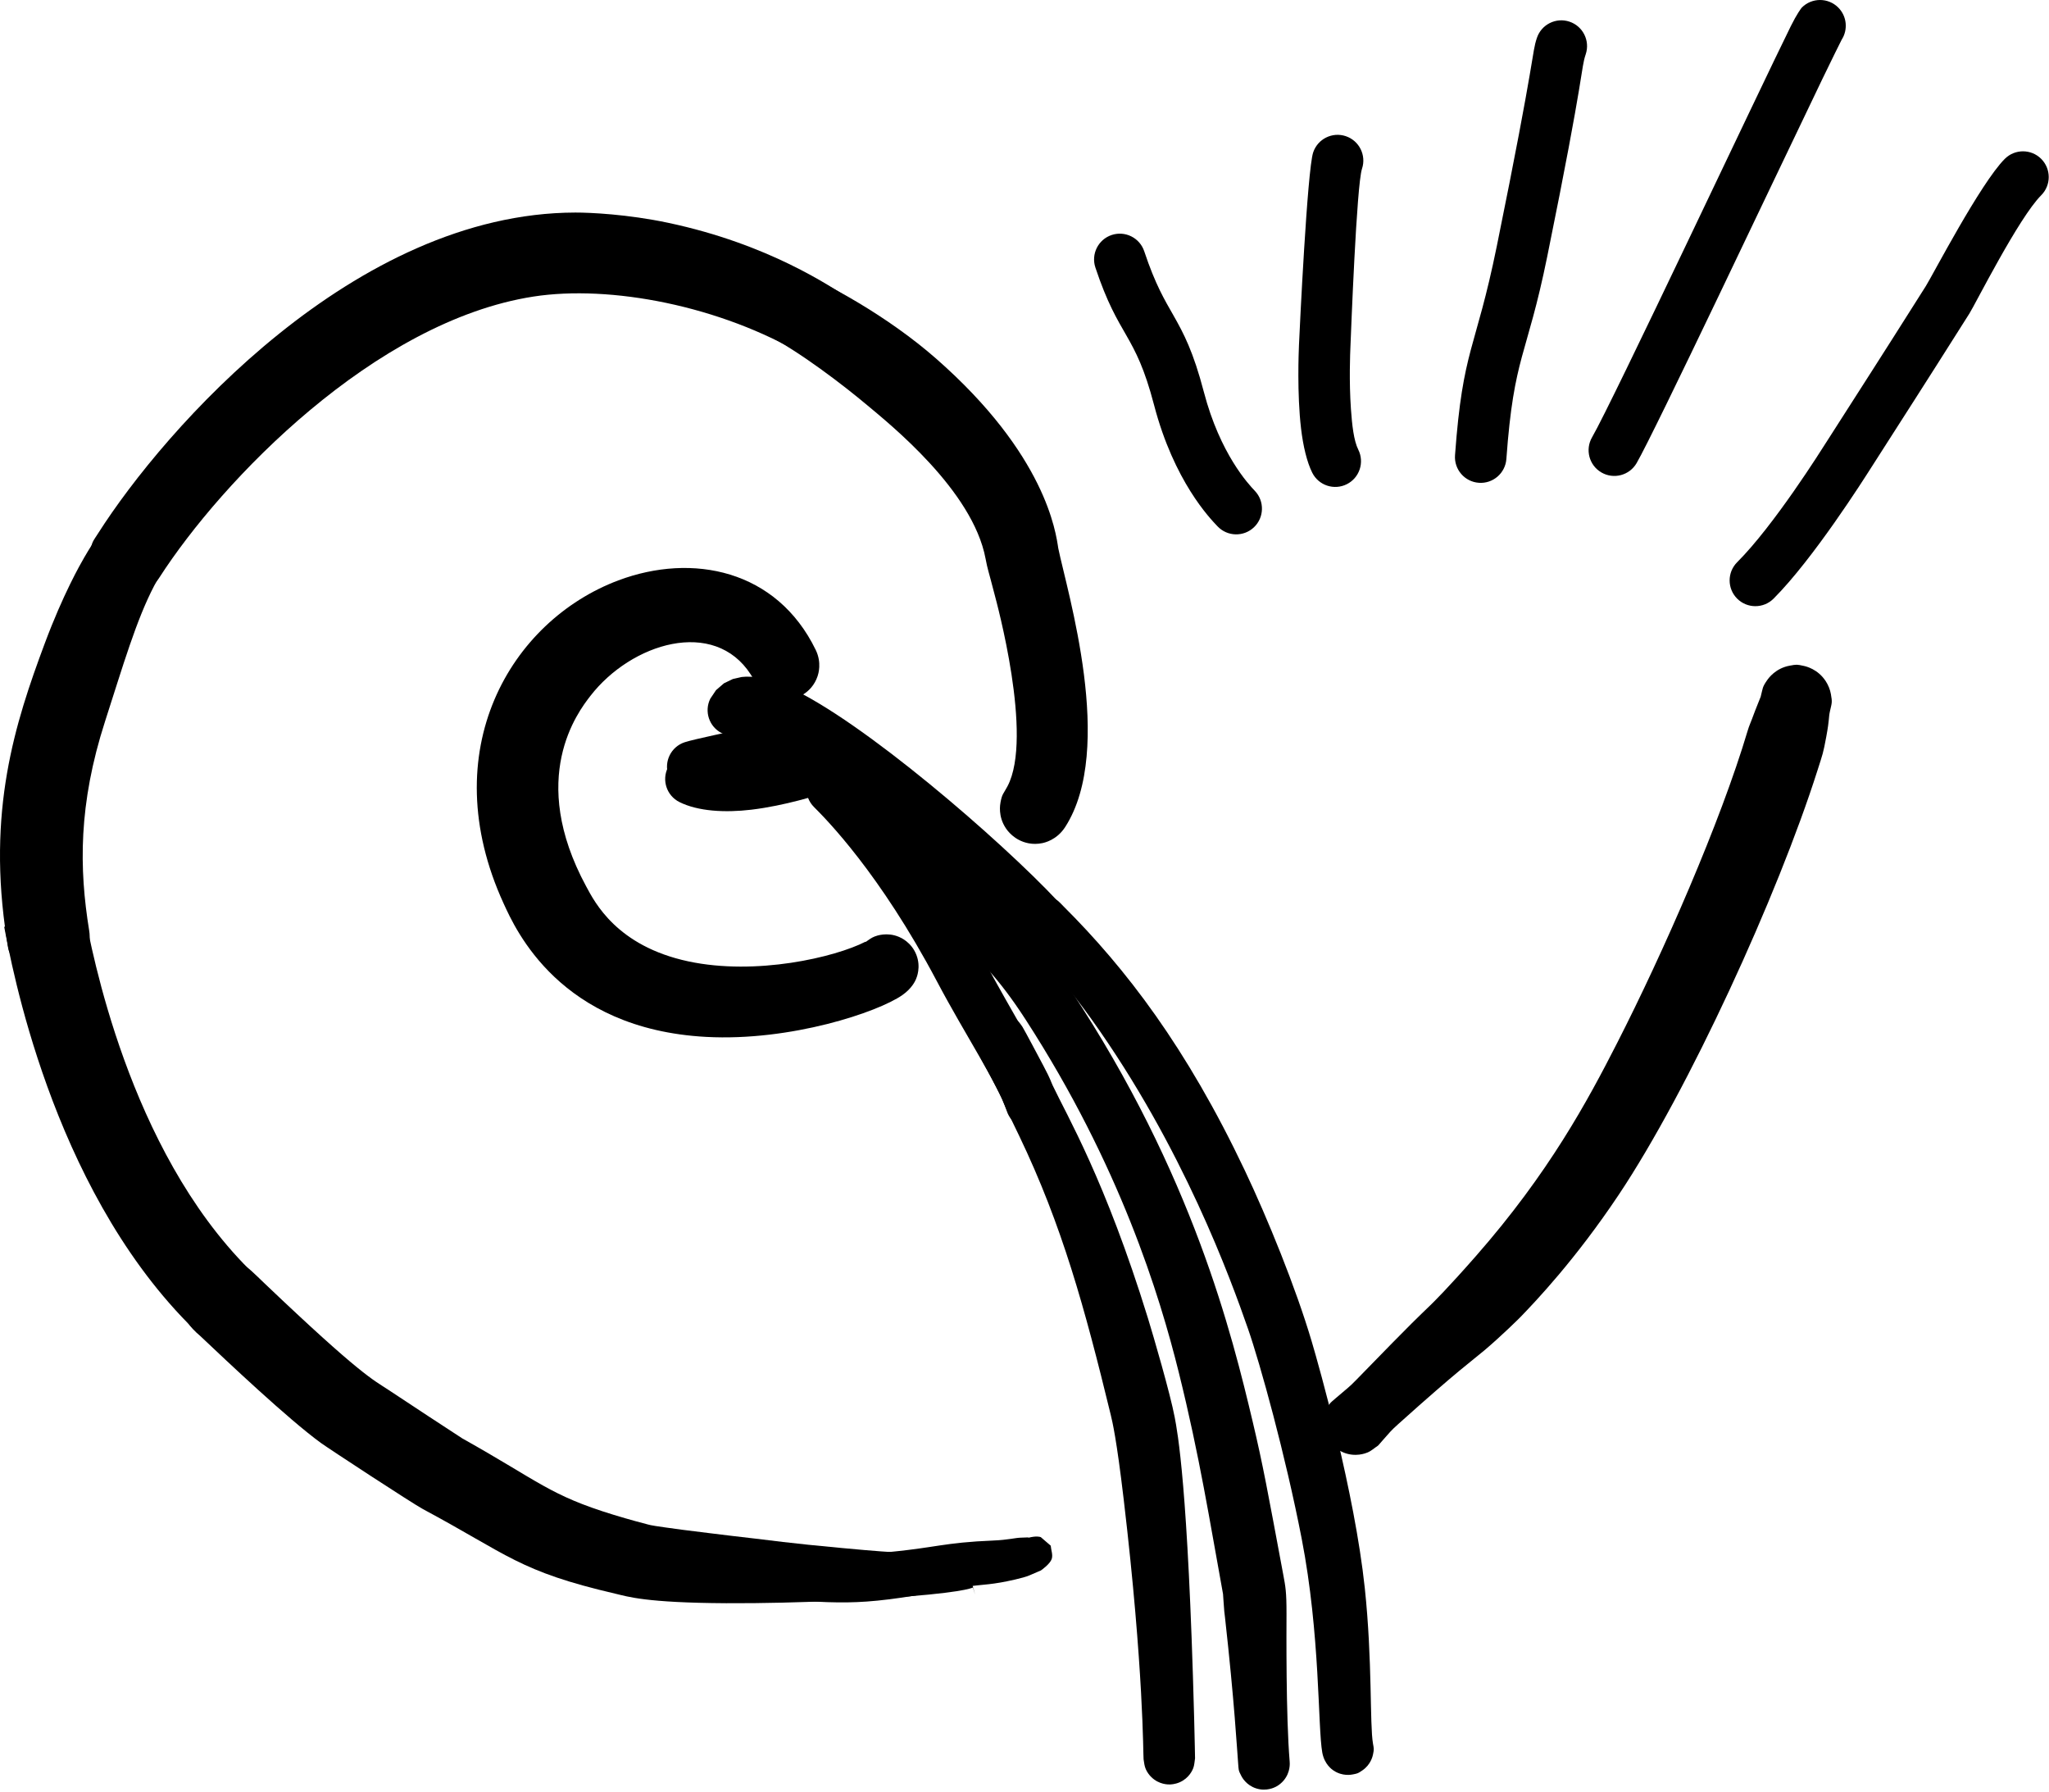
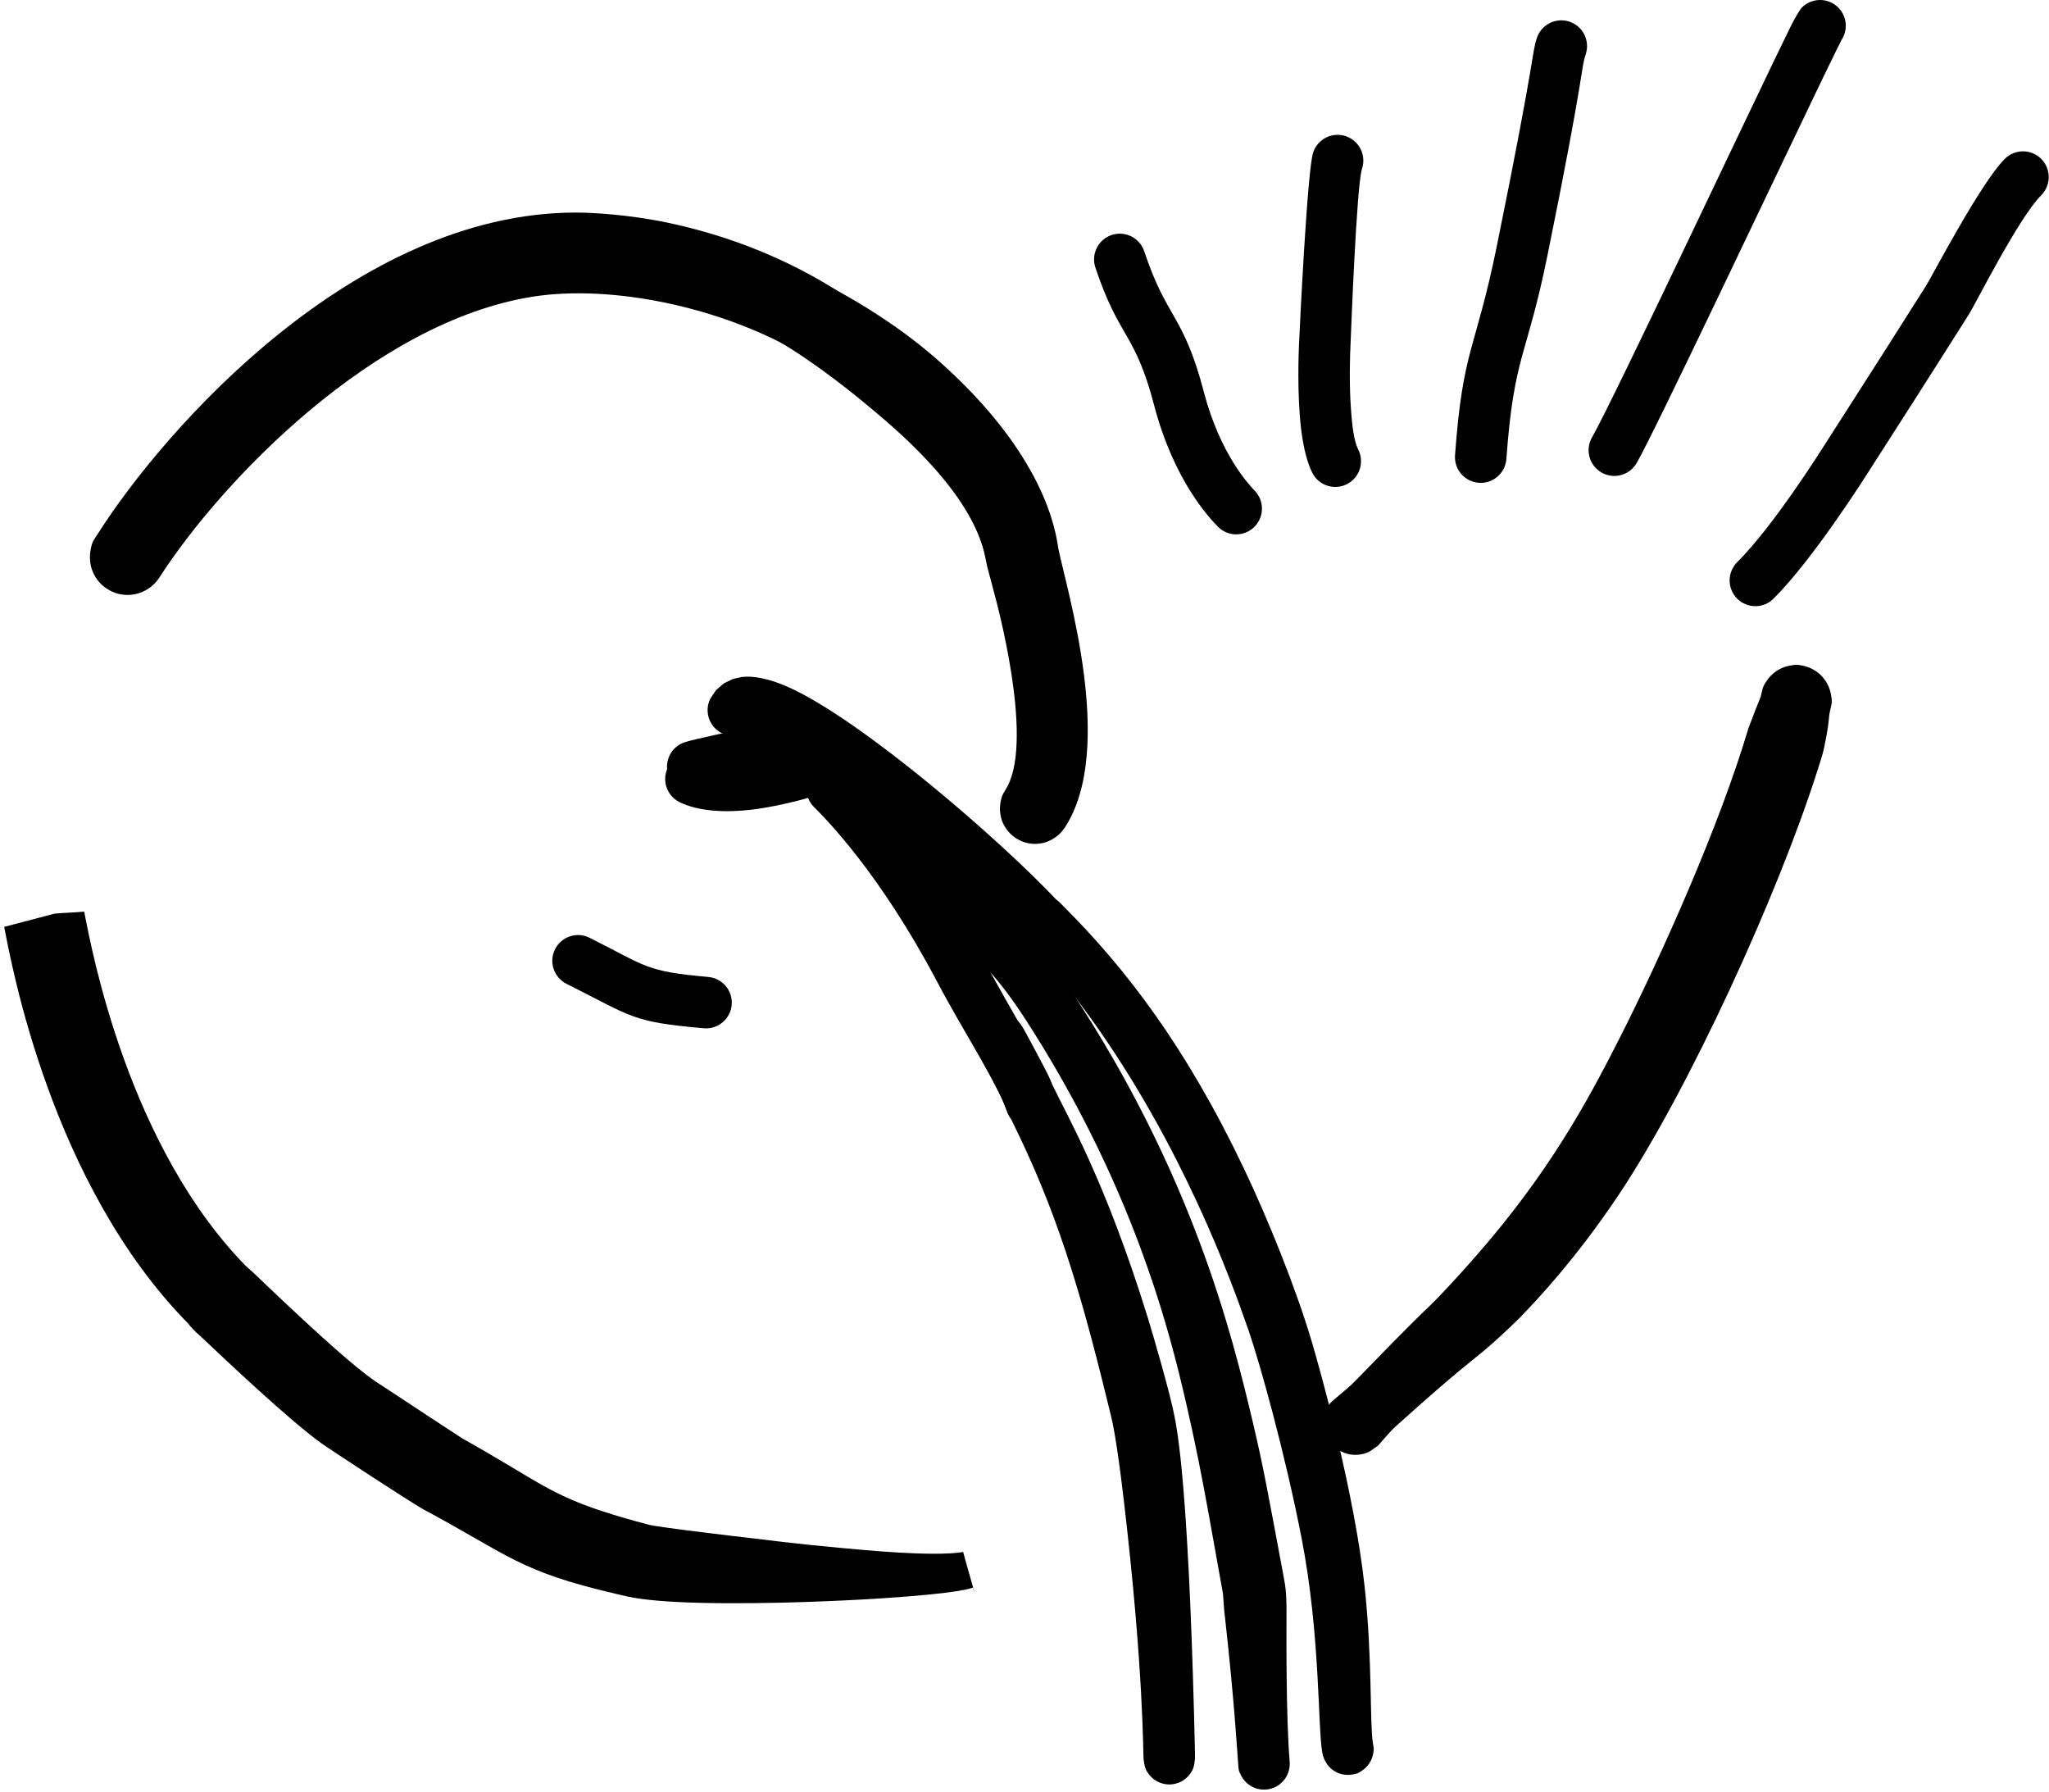
<svg xmlns="http://www.w3.org/2000/svg" width="100%" height="100%" viewBox="0 0 398 348" version="1.1" xml:space="preserve" style="fill-rule:evenodd;clip-rule:evenodd;stroke-linejoin:round;stroke-miterlimit:2;">
  <g transform="matrix(1,0,0,1,-93.533,-182.632)">
    <path d="M482.946,213.483C484.898,211.531 488.066,211.531 490.017,213.483C491.969,215.434 491.969,218.602 490.017,220.554C485.645,224.926 477.224,241.698 476.075,243.514C465.474,260.277 464.835,261.161 456.885,273.615C455.574,275.669 445.757,291.164 438.033,298.889C436.082,300.84 432.913,300.84 430.962,298.889C429.01,296.938 429.01,293.769 430.962,291.818C438.155,284.624 447.235,270.147 448.456,268.235C456.397,255.795 457.035,254.913 467.624,238.169C468.866,236.205 478.217,218.212 482.946,213.483Z" />
  </g>
  <g transform="matrix(1,0,0,1,-93.533,-182.632)">
    <path d="M451.262,190.341C451.019,190.824 449.393,194.069 447.517,197.964C438.015,217.683 414.937,266.536 411.426,272.575C410.039,274.96 406.976,275.771 404.59,274.384C402.204,272.997 401.394,269.934 402.781,267.548C406.698,260.812 435.14,200.331 441.38,187.716C442.509,185.434 443.393,184.226 443.524,184.095C445.476,182.144 448.644,182.144 450.595,184.095C452.29,185.791 452.513,188.405 451.262,190.341Z" />
  </g>
  <g transform="matrix(1,0,0,1,-93.533,-182.632)">
    <path d="M392.061,189.999C392.933,187.381 395.767,185.964 398.385,186.837C401.003,187.709 402.42,190.543 401.548,193.161C400.536,196.197 401.505,195.926 394.07,232.449C390.039,252.249 387.61,251.499 386.132,271.77C385.931,274.522 383.533,276.594 380.781,276.393C378.029,276.192 375.957,273.795 376.158,271.043C377.684,250.126 380.111,250.885 384.271,230.454C391.93,192.83 391.019,193.126 392.061,189.999Z" />
  </g>
  <g transform="matrix(1,0,0,1,-93.533,-182.632)">
    <path d="M348.604,212.235C349.477,209.617 352.311,208.2 354.929,209.073C357.547,209.946 358.964,212.78 358.091,215.398C357.028,218.586 355.958,247.264 355.84,250.039C355.796,251.068 355.554,256.647 355.942,262.089C356.16,265.145 356.477,268.177 357.369,269.961C358.603,272.429 357.601,275.435 355.132,276.669C352.664,277.903 349.658,276.901 348.424,274.433C347.392,272.368 346.653,269.266 346.25,265.843C345.454,259.077 345.792,250.934 345.849,249.612C345.977,246.616 347.457,215.677 348.604,212.235Z" />
  </g>
  <g transform="matrix(1,0,0,1,-93.533,-182.632)">
    <path d="M306.304,234.593C305.431,231.975 306.848,229.141 309.466,228.268C312.084,227.396 314.918,228.813 315.79,231.431C317.976,237.986 319.786,240.928 321.483,243.916C323.461,247.398 325.326,250.924 327.375,258.762C330.52,270.785 336.078,276.704 337.272,277.953C339.178,279.947 339.107,283.115 337.112,285.022C335.117,286.929 331.95,286.857 330.043,284.862C328.572,283.324 321.575,276.107 317.701,261.292C313.977,247.054 310.931,248.477 306.304,234.593Z" />
  </g>
  <g transform="matrix(1,0,0,1,-93.533,-182.632)">
-     <path d="M261.675,365.565C262.24,365.177 262.783,364.747 263.419,364.504C263.773,364.369 265.825,363.587 268.16,364.582C268.516,364.733 270.567,365.607 271.527,368.058C272.459,370.44 271.598,372.451 271.449,372.8C271.321,373.098 270.696,374.558 268.804,375.882C264.102,379.176 247.163,384.889 230.687,384C202.272,382.467 193.662,363.126 191.355,358.09C177.763,328.41 192.73,303.193 213.646,295.344C228.02,289.949 244.401,293.264 251.977,308.841C253.203,311.361 252.47,313.56 252.341,313.949C252.071,314.757 251.643,315.531 251.087,316.176C249.257,318.296 246.879,318.458 246.467,318.486C243.763,318.671 242.009,317.161 241.704,316.899C240.169,315.577 240.467,315.337 239.37,313.633C232.237,302.554 216.175,307.505 208.216,317.775C205.778,320.921 195.984,333.687 207.394,354.775C209.047,357.829 213.326,366.364 227.241,369.334C240.417,372.146 255.734,368.536 261.638,365.516L261.675,365.565Z" />
-   </g>
+     </g>
  <g transform="matrix(1,0,0,1,-93.533,-182.632)">
    <path d="M203.577,373.694C201.108,372.46 200.106,369.454 201.34,366.986C202.575,364.518 205.58,363.516 208.049,364.75C219.221,370.336 218.806,371.272 231.119,372.362C233.868,372.606 235.902,375.035 235.658,377.784C235.415,380.533 232.986,382.567 230.237,382.323C216.034,381.066 216.464,380.138 203.577,373.694Z" />
  </g>
  <g transform="matrix(1,0,0,1,-93.533,-182.632)">
    <path d="M246.502,322.454C248.304,321.732 250.443,322.1 251.901,323.559C253.853,325.51 253.853,328.678 251.901,330.63L250.849,331.451L249.904,331.892C249.518,332.031 247.969,332.358 239.677,334.046C238.874,334.21 231.301,335.726 229.672,336.269C227.054,337.142 224.22,335.725 223.348,333.107C222.475,330.489 223.892,327.655 226.51,326.783C228.331,326.176 236.784,324.43 237.682,324.247C242.993,323.166 245.663,322.624 246.502,322.454Z" />
  </g>
  <g transform="matrix(1,0,0,1,-93.533,-182.632)">
    <path d="M225.502,338.392C223.034,337.157 222.032,334.152 223.266,331.683C224.5,329.215 227.506,328.213 229.974,329.447C232.099,330.51 235.225,330.311 238.279,329.948C243.987,329.27 249.54,327.451 250.576,327.113C253.2,326.258 256.024,327.695 256.879,330.318C257.734,332.942 256.298,335.767 253.674,336.621C252.477,337.012 246.055,339.094 239.459,339.878C234.308,340.491 229.087,340.184 225.502,338.392Z" />
  </g>
  <g transform="matrix(1,0,0,1,-93.533,-182.632)">
    <path d="M295.161,368.604C294.815,368.175 292.038,364.752 289.01,361.705C279.394,352.029 262.044,336.927 249.238,328.878C246.678,327.269 244.318,325.952 242.261,325.06C241.341,324.661 240.137,324.339 239.427,324.167C237.944,325.578 235.678,325.986 233.742,325.018C231.274,323.784 230.272,320.778 231.506,318.31L232.618,316.656L234.152,315.333L235.885,314.496L237.6,314.106C239.802,313.83 242.929,314.406 246.612,316.049C260.965,322.456 288.077,345.991 298.954,357.604C302.464,361.35 304.36,364.36 304.679,365.581C305.378,368.251 303.777,370.985 301.107,371.683C298.606,372.337 296.049,370.974 295.161,368.604Z" />
  </g>
  <g transform="matrix(1,0,0,1,-93.533,-182.632)">
    <path d="M251.637,339.352C249.686,337.401 249.686,334.233 251.637,332.281C253.588,330.33 256.757,330.33 258.708,332.281C261.224,334.797 272.435,345.965 284.394,368.594C290.156,379.499 296.679,389.531 298.59,395.262C299.463,397.88 298.046,400.714 295.428,401.587C292.81,402.46 289.976,401.043 289.103,398.425C287.296,393.003 281.003,383.581 275.552,373.266C264.395,352.153 253.985,341.7 251.637,339.352Z" />
  </g>
  <g transform="matrix(1,0,0,1,-93.533,-182.632)">
    <path d="M356.317,527.227C356.017,527.287 354.296,527.63 352.568,526.477C352.293,526.293 350.788,525.289 350.372,522.971C349.488,518.037 349.996,500.093 346.376,481.459C343.216,465.192 338.308,447.472 335.948,440.692C332.676,431.296 323.341,405.41 305.527,380.54C298.383,370.566 292.671,365.427 292.5,365.176C292.13,364.633 291.663,364.139 291.413,363.532C291.298,363.253 290.636,361.648 291.408,359.764C291.526,359.477 292.205,357.819 294.148,357.018C296.03,356.241 297.636,356.899 297.915,357.013C299.172,357.527 299.109,357.643 300.071,358.603C312.225,370.722 323.981,386.016 335.336,409.953C339.73,419.217 345.197,432.599 348.325,443.163C349.819,448.208 356.647,472.36 358.631,491.037C360.135,505.194 359.571,517.561 360.223,521.245C360.406,522.282 360.442,522.293 360.233,523.327C360.173,523.623 359.83,525.325 358.141,526.461C357.309,527.021 357.301,527.031 356.317,527.227Z" />
  </g>
  <g transform="matrix(1,0,0,1,-93.533,-182.632)">
    <path d="M331.095,492.19C328.52,478.12 326.589,465.615 322.497,449.14C318.787,434.2 311.067,408.953 292.765,380.659C281.838,363.766 277.493,366.885 266.203,348.127C265.541,347.026 265.446,347.047 265.26,345.776C265.216,345.474 264.962,343.735 266.185,342.076C267.448,340.362 269.243,340.1 269.554,340.054C271.594,339.756 273.009,340.798 273.254,340.979C274.467,341.873 274.328,342.01 275.119,343.296C285.448,360.09 289.621,356.954 301.519,374.927C325.232,410.748 332.857,441.865 336.88,458.825C338.858,467.163 339.761,472.183 342.805,488.489C343.219,490.705 343.435,491.734 343.426,496.033C343.42,499.125 343.295,515.813 344.041,524.743C344.066,525.048 344.213,526.805 342.887,528.391C342.477,528.881 341.966,529.304 341.4,529.602C341.126,529.747 339.542,530.581 337.539,529.947C335.6,529.333 334.79,527.796 334.649,527.53C334.048,526.39 334.137,526.35 334.03,525.063C333.812,522.426 333.316,513.199 331.472,496.683C331.368,495.752 331.323,495.757 331.167,493.247C331.13,492.64 331.107,492.336 331.095,492.19Z" />
  </g>
  <g transform="matrix(1,0,0,1,-93.533,-182.632)">
    <path d="M320.75,529.178C320.444,529.184 318.688,529.215 317.193,527.773C316.733,527.329 316.348,526.788 316.091,526.202C315.827,525.6 315.76,524.928 315.662,524.278C315.565,523.641 315.733,507.092 311.802,473.823C310.408,462.016 309.606,458.721 309.293,457.432C304.211,436.529 299.831,420.6 291.505,403.225C289.375,398.781 288.977,398.117 288.29,396.289C287.93,395.329 283.877,387.802 283.483,387.07C282.946,386.073 282.897,386.075 282.783,384.947C282.578,382.92 283.669,381.57 283.859,381.336C285.181,379.7 286.965,379.52 287.274,379.489C289.3,379.284 290.65,380.375 290.885,380.564C291.396,380.977 291.787,381.528 292.151,382.075C292.48,382.568 295.885,389.005 296.205,389.61C297.734,392.5 297.6,392.562 298.007,393.424C300.76,399.259 308.22,411.79 316.5,438.598C317.548,441.991 320.859,453.331 321.71,457.878C322.244,460.726 324.286,470.974 325.484,516.227C325.59,520.231 325.663,524.084 325.66,524.1C325.552,524.749 325.542,525.428 325.299,526.038C325.188,526.319 324.548,527.932 322.683,528.75C321.744,529.161 320.908,529.176 320.75,529.178Z" />
  </g>
  <g transform="matrix(1,0,0,1,-93.533,-182.632)">
    <path d="M443.884,311.949C444.295,312.038 446.649,312.55 448.192,314.961C448.666,315.701 449.009,316.547 449.166,317.412C449.464,319.06 449.363,319.076 448.995,320.71C448.686,322.085 448.932,322.121 448.279,325.659C447.659,329.015 447.595,328.998 446.56,332.25C438.819,356.563 421.538,394.322 407.964,414.648C399.52,427.292 391.743,435.43 388.87,438.403C388.607,438.675 385.153,442.095 381.864,444.872C379.318,447.023 377.024,448.519 365.14,459.186C363.55,460.612 363.614,460.673 362.185,462.262C361.27,463.281 361.3,463.31 361.2,463.376C360.519,463.822 359.909,464.405 359.155,464.712C358.809,464.853 356.817,465.664 354.494,464.712C354.139,464.567 352.096,463.729 351.102,461.321C350.96,460.976 350.14,458.987 351.102,456.66C351.708,455.194 351.772,455.208 352.971,454.176C355.486,452.012 355.546,452.078 356.935,450.651C368.846,438.405 368.929,438.489 371.322,436.156C372.069,435.428 374.61,432.95 380.189,426.596C394.406,410.402 401.914,396.427 407.692,385.098C416.569,367.696 427.682,342.414 432.989,324.58C433.353,323.356 433.445,323.392 434.434,320.689C434.82,319.637 435.469,318.168 435.53,317.938C435.976,316.233 435.793,316.14 436.804,314.699C437.042,314.36 438.412,312.406 441.165,311.907C442.52,311.662 442.536,311.656 443.884,311.949Z" />
  </g>
  <g transform="matrix(1,0,0,1,-93.533,-182.632)">
    <path d="M299.087,289.081C300.82,297.543 310.209,328.013 300.449,343.221C298.798,345.794 296.392,346.287 295.962,346.375C295.105,346.55 294.197,346.567 293.337,346.403C290.512,345.864 289.148,343.833 288.911,343.481C287.359,341.172 287.801,338.837 287.877,338.432C288.194,336.758 288.427,336.843 289.224,335.338C294.321,325.713 287.049,299.345 286.706,298.015C285.481,293.264 285.378,293.29 284.967,291.11C282.471,277.862 266.387,265.003 261.613,261.018C257.548,257.626 248.932,250.912 241.959,247.365C240.394,246.568 240.258,246.752 239.02,245.504C237.076,243.544 237.076,241.191 237.077,240.782C237.077,237.932 238.801,236.225 239.1,235.929C241.059,233.99 243.413,233.987 243.822,233.986C244.127,233.986 245.224,233.985 247.524,234.915C254.029,237.547 265.913,243.991 275.362,252.274C296.7,270.981 298.628,286.072 299.089,289.081L299.087,289.081Z" />
  </g>
  <g transform="matrix(1,0,0,1,-93.533,-182.632)">
    <path d="M260.677,250.366C260.444,250.725 259.102,252.786 256.263,253.39C255.387,253.576 254.458,253.6 253.577,253.44C251.571,253.075 251.671,252.798 249.921,251.757C233.433,241.94 211.963,237.933 197.161,240.224C166.327,244.995 136.581,275.995 124.512,294.761C122.868,297.318 120.379,297.887 119.943,297.987C119.03,298.195 118.059,298.236 117.135,298.081C116.687,298.006 114.099,297.574 112.323,295.059C110.601,292.623 111.02,290.115 111.093,289.68C111.408,287.798 111.553,287.834 112.577,286.227C125.532,265.879 162.426,223.982 205.298,223.91C208.159,223.905 215.453,224.239 223.296,225.897C242.914,230.043 255.035,238.371 258.609,240.678C258.969,240.91 261.037,242.245 261.645,245.1C262.251,247.95 260.911,250.007 260.677,250.366Z" />
  </g>
  <g transform="matrix(1,0,0,1,-93.533,-182.632)">
-     <path d="M104.246,372.574C103.762,372.656 100.987,373.126 98.261,371.179C97.424,370.582 96.684,369.813 96.138,368.943C95.057,367.218 95.182,367.148 94.865,365.141C90.912,340.139 96.471,323.029 102.204,307.645C105.802,297.99 109.162,292.166 109.899,290.888C110.95,289.067 111.775,287.844 111.788,287.826C112.586,286.611 112.573,286.579 113.752,285.735C114.104,285.483 116.134,284.029 119.024,284.49C119.465,284.56 122.007,284.965 123.769,287.421C125.476,289.801 125.083,292.266 125.014,292.694C124.698,294.672 124.426,294.581 123.498,296.356C120.011,303.02 117.447,311.842 113.94,322.718C108.739,338.845 108.898,351.336 110.853,363.341C111.385,366.605 109.735,368.915 109.45,369.314C107.516,372.02 104.731,372.492 104.246,372.574Z" />
+     </g>
+   <g transform="matrix(1,0,0,1,-93.533,-182.632)">
+     <path d="M94.35,362.629L104.13,360.065C106.045,359.873 107.975,359.864 109.889,359.672C111.334,367.112 118.459,405.716 141.93,429.145C144.235,431.446 144.246,434.242 144.248,434.725C144.252,435.736 144.065,436.769 143.684,437.706C143.499,438.161 142.432,440.785 139.361,442.063C136.386,443.302 133.843,442.267 133.402,442.087C131.467,441.299 131.541,441.146 130.076,439.658C103.403,412.561 95.732,369.742 94.35,362.629Z" />
  </g>
  <g transform="matrix(1,0,0,1,-93.533,-182.632)">
-     <path d="M94.35,362.629C96.202,362.104 97.998,361.389 99.85,360.865L104.13,360.065C106.045,359.873 107.975,359.864 109.889,359.672C111.334,367.112 118.459,405.716 141.93,429.145C144.235,431.446 144.246,434.242 144.248,434.725C144.252,435.736 144.065,436.769 143.684,437.706C143.499,438.161 142.432,440.785 139.361,442.063C136.386,443.302 133.843,442.267 133.402,442.087C131.467,441.299 131.541,441.146 130.076,439.658C103.403,412.561 95.732,369.742 94.35,362.629Z" />
-   </g>
-   <g transform="matrix(1,0,0,1,-93.533,-182.632)">
-     <path d="M173.377,471.7C172.397,471.51 171.411,471.335 170.524,470.902C170.518,470.899 169.566,469.333 169.565,469.324C169.479,468.672 169.268,468.025 169.31,467.369C169.33,467.068 169.441,465.336 170.965,463.984C171.166,463.805 172.3,462.798 174.07,462.691C175.578,462.599 176.957,463.127 191.887,469.604C200.962,473.541 200.955,473.555 203.946,474.746C208.825,476.69 212.834,481.731 237.071,482.996C249.593,483.649 255.485,485.041 265.625,484.106C275.318,483.211 276.732,482.204 286.541,481.803C289.263,481.691 290.789,481.273 291.787,481.253C291.905,481.25 291.905,481.248 293.269,481.196L293.286,481.266C294.866,480.871 295.489,481.079 295.697,481.148C295.714,481.154 297.627,482.797 297.627,482.806C297.692,483.667 298.091,484.571 297.818,485.39C297.5,486.346 295.952,487.449 295.756,487.589C295.595,487.704 295.57,487.652 293.493,488.574C292.341,489.085 289.107,489.751 287.882,489.96C284.236,490.584 283.97,490.241 277.989,491.333C258.22,494.945 258.078,493.773 238.11,493.047C217.715,492.306 208.613,488.16 206.254,487.085C202.904,485.559 201.723,484.582 199.811,483.878C197.183,482.911 178.027,474.338 173.136,472.551C173.215,472.267 173.295,471.983 173.377,471.7ZM175.381,472.209L175.463,472.548L175.921,472.438C175.745,472.352 175.565,472.276 175.381,472.209Z" />
-   </g>
+     </g>
  <g transform="matrix(1,0,0,1,-93.533,-182.632)">
    <path d="M280.6,484.043C280.61,484.041 280.619,484.04 280.629,484.038L281.044,485.578L280.6,484.043ZM280.594,484.044L280.205,482.68L280.6,484.043C280.598,484.043 280.596,484.043 280.594,484.044ZM132.358,442.018C131.936,441.671 131.468,441.238 130.967,440.702C128.032,437.558 128.821,434.022 128.952,433.433C129.066,432.922 129.733,429.932 132.864,428.183C136.524,426.139 139.759,427.721 140.293,427.982C141.739,428.689 142.937,429.979 144.9,431.849C163.653,449.712 166.042,450.602 168.931,452.514C172.313,454.752 181.277,460.666 183.312,461.962L183.311,461.964C198.409,470.415 200.258,472.994 212.722,476.812C213.259,476.976 216.006,477.818 219.477,478.714C219.989,478.846 220.446,478.964 226.013,479.709C226.026,479.711 234.923,480.841 240.259,481.438C241.862,481.618 247.395,482.386 257.002,483.256C261.211,483.637 274.598,484.99 280.594,484.044L282.946,492.297L282.512,490.941C282.201,491.029 280.455,492.026 264.368,493.061C263.888,493.092 249.26,494.057 234.59,493.98C218.882,493.896 215.467,492.692 213.07,492.134C194.291,487.769 192.329,484.619 175.678,475.698C173.659,474.616 157.368,463.951 155.847,462.843C149.488,458.211 137.691,447.061 132.358,442.018Z" />
  </g>
</svg>